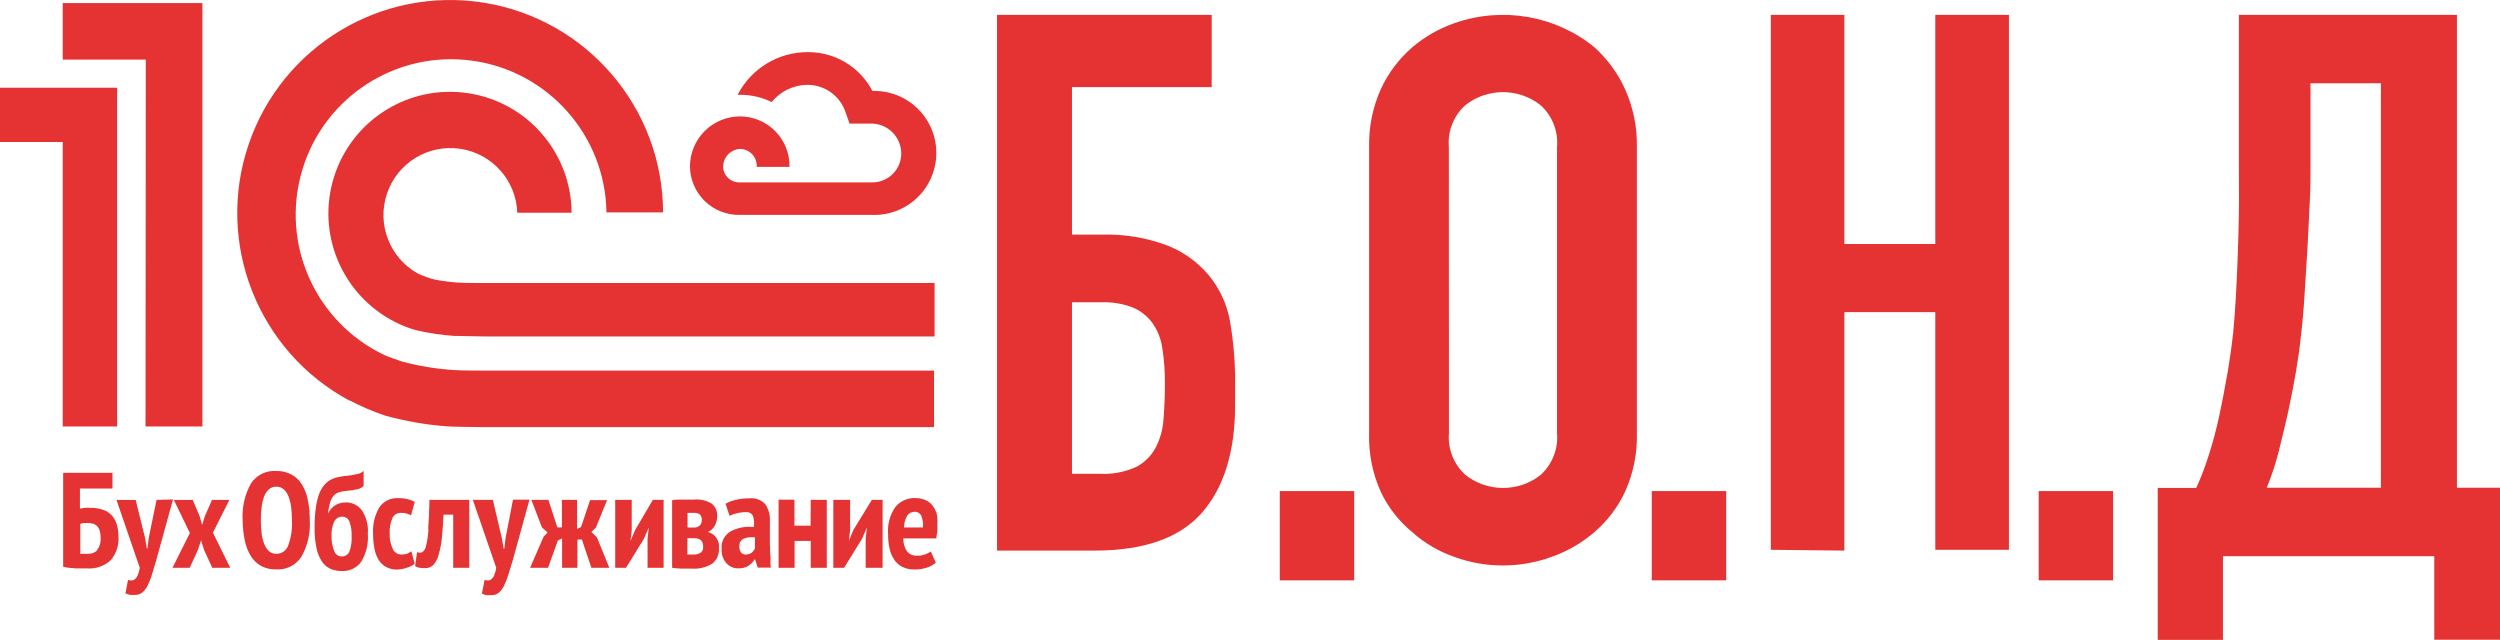
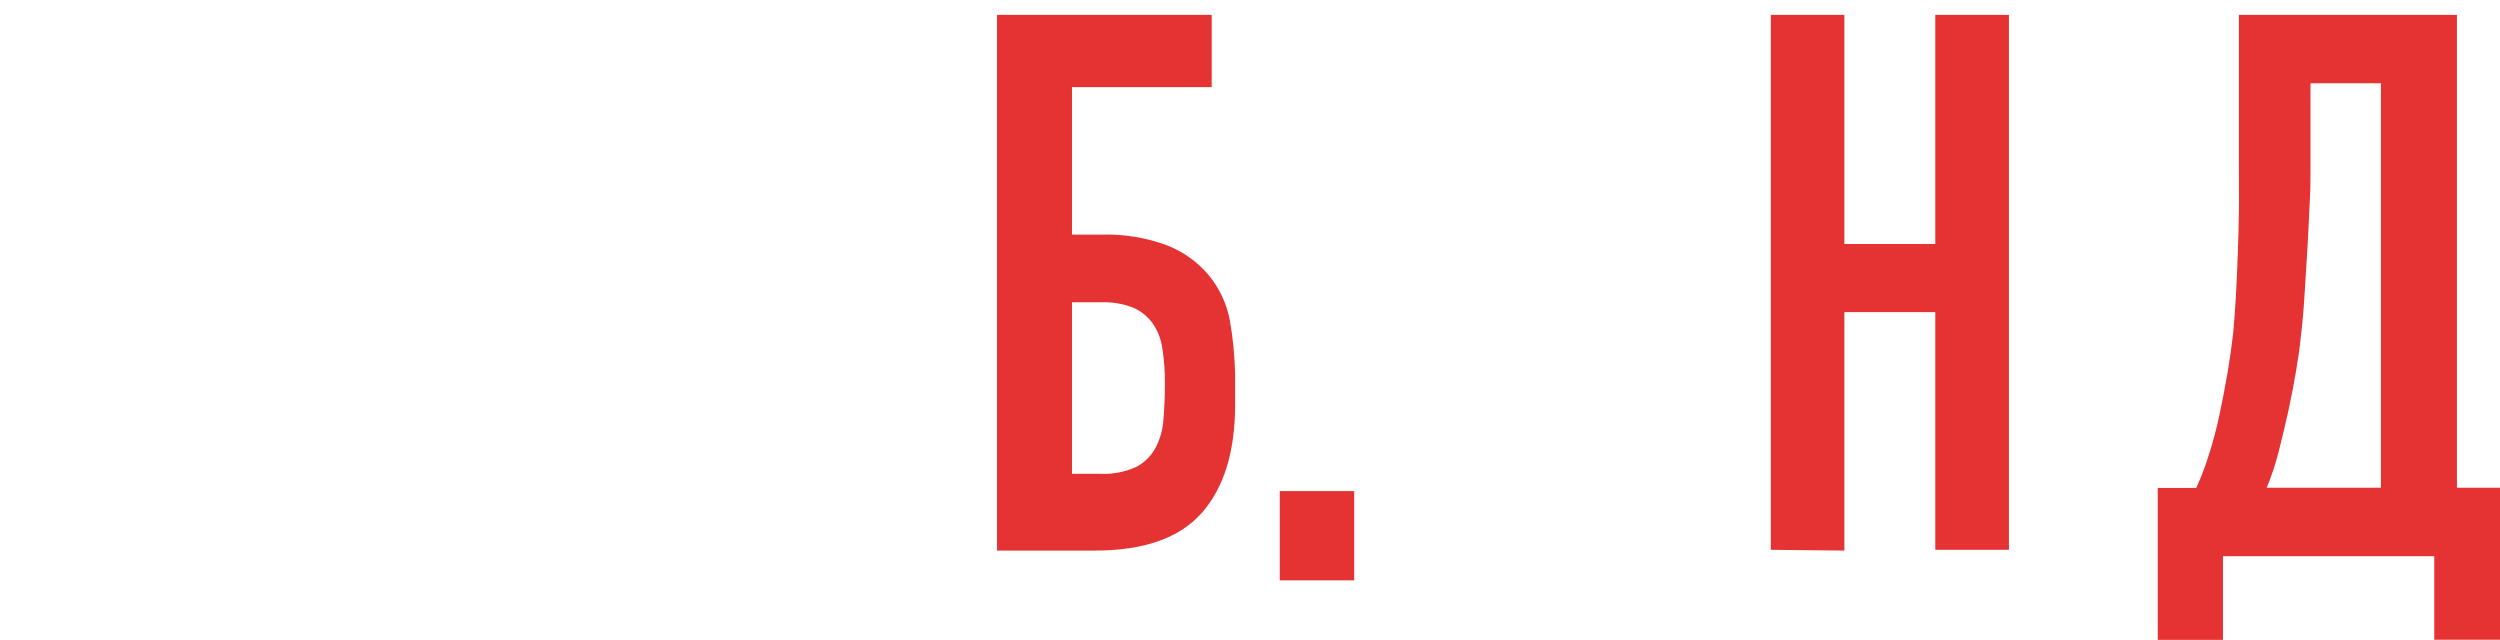
<svg xmlns="http://www.w3.org/2000/svg" width="168" height="43" viewBox="0 0 168 43" fill="none">
  <rect width="168" height="43" fill="black" fill-opacity="0" />
-   <path fill-rule="evenodd" clip-rule="evenodd" d="M23.484 26.904C24.242 27.299 25.029 27.638 25.838 27.916C27.215 28.3 28.627 28.546 30.053 28.651C30.456 28.681 31.7 28.695 32.364 28.702L32.372 28.702H32.376L32.66 28.705H62.768V24.904H32.733C32.383 24.904 30.866 24.904 30.523 24.868C29.347 24.796 28.181 24.606 27.042 24.302C26.85 24.248 26.049 23.959 25.838 23.862C21.181 21.652 18.833 16.374 20.309 11.434C21.785 6.495 26.643 3.371 31.748 4.08C36.853 4.789 40.678 9.118 40.753 14.273H44.559C44.539 7.277 39.466 1.321 32.565 0.19C25.663 -0.941 18.956 3.084 16.706 9.708C14.456 16.332 17.322 23.613 23.484 26.922V26.904ZM49.725 14.441H58.571C60.095 14.508 61.534 13.737 62.322 12.43C63.11 11.122 63.121 9.489 62.35 8.172C61.579 6.854 60.15 6.064 58.625 6.111C57.783 4.5 56.112 3.494 54.295 3.503C52.306 3.493 50.479 4.601 49.569 6.37H49.725C50.464 6.367 51.193 6.534 51.857 6.858C52.445 6.13 53.33 5.705 54.265 5.701C55.434 5.702 56.47 6.456 56.831 7.569L57.089 8.304H58.541C59.085 8.302 59.607 8.52 59.988 8.909C60.369 9.298 60.577 9.825 60.564 10.37C60.55 10.884 60.332 11.372 59.958 11.725C59.584 12.079 59.085 12.27 58.571 12.255H49.725C49.436 12.27 49.154 12.168 48.941 11.972C48.728 11.775 48.602 11.502 48.593 11.213C48.592 10.575 49.088 10.046 49.725 10.008C50.037 10.009 50.335 10.139 50.548 10.367C50.761 10.595 50.871 10.901 50.851 11.213H53.055C53.071 10.319 52.727 9.456 52.101 8.818C51.475 8.181 50.619 7.822 49.725 7.822C48.83 7.825 47.972 8.184 47.342 8.82C46.712 9.456 46.36 10.317 46.365 11.213C46.381 12.087 46.744 12.919 47.375 13.525C48.005 14.131 48.851 14.461 49.725 14.441ZM7.87 5.894V28.657H4.215V9.544H0V5.894H7.87ZM9.779 28.657H13.602V0.208H4.215V4.003H9.797L9.779 28.657ZM62.804 19.019V22.609H32.618C32.565 22.609 32.472 22.608 32.353 22.606C32.149 22.603 31.87 22.597 31.589 22.591L31.24 22.584C31.085 22.581 30.939 22.579 30.817 22.577C30.732 22.575 30.658 22.574 30.601 22.574C30.57 22.573 30.543 22.573 30.523 22.573C29.657 22.514 28.797 22.385 27.952 22.188C27.469 22.052 27.001 21.868 26.555 21.64C22.97 19.827 21.233 15.677 22.458 11.851C23.684 8.024 27.508 5.656 31.478 6.265C35.448 6.874 38.388 10.279 38.411 14.297H34.762C34.688 12.123 33.071 10.313 30.92 9.997C28.769 9.681 26.7 10.95 26.004 13.011C25.309 15.071 26.187 17.334 28.09 18.387C28.453 18.554 28.83 18.689 29.216 18.79C29.722 18.885 30.232 18.951 30.745 18.989C31.011 19.019 32.456 19.019 32.733 19.019H62.804ZM7.449 34.572C7.28 34.41 7.073 34.294 6.846 34.235C6.595 34.159 6.333 34.122 6.07 34.126C5.945 34.117 5.821 34.117 5.696 34.126L5.371 34.18V32.831H7.557V31.771H4.245V38.084C4.374 38.116 4.505 38.14 4.637 38.156C4.787 38.156 4.938 38.192 5.088 38.198H5.51H5.835C6.416 38.244 6.99 38.05 7.424 37.662C7.812 37.22 8.005 36.64 7.96 36.054C7.963 35.755 7.918 35.459 7.828 35.174C7.751 34.946 7.621 34.74 7.449 34.572ZM5.931 37.216C6.155 37.222 6.372 37.138 6.533 36.981V36.951C6.704 36.727 6.785 36.448 6.762 36.168C6.768 35.987 6.744 35.805 6.69 35.632C6.651 35.516 6.585 35.41 6.497 35.325C6.413 35.252 6.311 35.202 6.202 35.18C6.081 35.155 5.958 35.143 5.835 35.144H5.588L5.395 35.21V37.216C5.473 37.222 5.552 37.222 5.63 37.216C5.664 37.218 5.698 37.219 5.732 37.22C5.75 37.221 5.768 37.221 5.786 37.221C5.835 37.221 5.883 37.219 5.931 37.216ZM10.52 33.596L9.996 36.144L9.911 36.861H9.869L9.749 36.156L9.116 33.596H7.828L9.393 38.156C9.369 38.323 9.324 38.487 9.261 38.644C9.221 38.748 9.157 38.84 9.074 38.915C9.012 38.972 8.93 39.004 8.845 39.005C8.764 39.011 8.681 38.999 8.605 38.969L8.43 39.867C8.526 39.919 8.63 39.956 8.737 39.975C8.779 39.978 8.82 39.98 8.862 39.981C8.895 39.982 8.928 39.982 8.961 39.982C9.009 39.981 9.057 39.979 9.104 39.975C9.274 39.979 9.439 39.921 9.568 39.812C9.716 39.687 9.835 39.531 9.917 39.355C10.034 39.12 10.131 38.876 10.206 38.626C10.297 38.343 10.393 38.023 10.495 37.662L11.627 33.56L10.52 33.596ZM14.247 33.596H15.415L14.307 35.795L15.469 38.156H14.265L13.711 36.951L13.512 36.307L13.301 36.951L12.747 38.156H11.591L12.759 35.819L11.682 33.596H12.952L13.41 34.674L13.584 35.277L13.771 34.674L14.247 33.596ZM20.28 32.548C20.112 32.268 19.87 32.039 19.582 31.885C19.27 31.722 18.922 31.641 18.57 31.651C17.889 31.599 17.234 31.922 16.86 32.494C16.445 33.246 16.253 34.1 16.306 34.957C16.308 35.425 16.359 35.891 16.457 36.349C16.53 36.711 16.667 37.058 16.86 37.373C17.029 37.65 17.268 37.879 17.552 38.035C17.866 38.198 18.217 38.277 18.57 38.264C19.24 38.303 19.88 37.981 20.25 37.421C20.674 36.672 20.871 35.816 20.816 34.957C20.822 34.498 20.777 34.04 20.684 33.59C20.613 33.219 20.476 32.865 20.28 32.542V32.548ZM18.57 37.216C18.919 37.219 19.233 37.006 19.359 36.68V36.674C19.564 36.128 19.653 35.545 19.618 34.963C19.619 34.669 19.601 34.376 19.564 34.084C19.537 33.838 19.478 33.597 19.389 33.367C19.323 33.183 19.214 33.018 19.07 32.885C18.933 32.763 18.754 32.699 18.57 32.705C17.878 32.705 17.528 33.458 17.528 34.963C17.527 35.263 17.545 35.563 17.583 35.861C17.611 36.105 17.672 36.344 17.763 36.572C17.834 36.751 17.943 36.914 18.082 37.047C18.218 37.162 18.392 37.222 18.57 37.216ZM23.249 33.765C23.003 33.759 22.759 33.819 22.544 33.939C22.327 34.076 22.153 34.273 22.044 34.506C22.066 34.257 22.112 34.01 22.183 33.771C22.225 33.613 22.299 33.465 22.4 33.337C22.496 33.224 22.621 33.139 22.761 33.09C22.921 33.035 23.087 33 23.255 32.988C23.506 32.972 23.756 32.936 24.002 32.879C24.165 32.85 24.316 32.773 24.435 32.656V31.638C24.317 31.759 24.162 31.837 23.995 31.861C23.769 31.913 23.54 31.951 23.309 31.976C23.166 31.976 23.026 32.004 22.881 32.033C22.824 32.044 22.766 32.056 22.707 32.066C22.529 32.1 22.358 32.163 22.201 32.253C22.037 32.346 21.892 32.468 21.774 32.614C21.627 32.794 21.513 32.998 21.436 33.217C21.329 33.519 21.256 33.832 21.22 34.15C21.162 34.594 21.136 35.04 21.141 35.487C21.135 35.928 21.176 36.368 21.262 36.8C21.319 37.119 21.438 37.424 21.611 37.698C21.75 37.917 21.945 38.094 22.177 38.21C22.421 38.321 22.686 38.377 22.954 38.373C23.462 38.402 23.952 38.176 24.26 37.77C24.608 37.206 24.768 36.546 24.718 35.885C24.767 35.323 24.625 34.76 24.315 34.289C24.062 33.955 23.667 33.759 23.249 33.759V33.765ZM22.96 37.391C23.187 37.403 23.397 37.27 23.484 37.06C23.603 36.722 23.652 36.363 23.628 36.005C23.643 35.682 23.594 35.358 23.484 35.054C23.409 34.85 23.213 34.717 22.996 34.722C22.767 34.721 22.557 34.849 22.454 35.054C22.322 35.353 22.262 35.679 22.279 36.005C22.267 36.353 22.327 36.7 22.454 37.023C22.525 37.243 22.729 37.392 22.96 37.391ZM27.373 37.21C27.249 37.249 27.119 37.267 26.988 37.264C26.726 37.27 26.487 37.115 26.386 36.873C26.242 36.558 26.174 36.213 26.187 35.867C26.163 35.499 26.23 35.131 26.38 34.795C26.488 34.58 26.712 34.45 26.952 34.463C27.186 34.459 27.417 34.517 27.62 34.632L27.873 33.729C27.728 33.651 27.575 33.59 27.416 33.548C27.199 33.494 26.976 33.47 26.753 33.476C26.26 33.448 25.787 33.675 25.501 34.078C25.178 34.623 25.029 35.253 25.073 35.885C25.07 36.217 25.101 36.547 25.164 36.873C25.209 37.14 25.305 37.395 25.447 37.626C25.572 37.829 25.748 37.995 25.959 38.108C26.199 38.228 26.466 38.286 26.735 38.276C26.936 38.262 27.135 38.222 27.325 38.156C27.522 38.102 27.706 38.01 27.867 37.885L27.645 37.047C27.552 37.111 27.453 37.166 27.349 37.21H27.373ZM28.638 36.65C28.723 36.292 28.775 35.927 28.795 35.56H28.77C28.815 35.07 28.845 34.413 28.861 33.59H31.534V38.156H30.456V34.584H29.806C29.782 35.114 29.746 35.596 29.704 36.042C29.672 36.426 29.605 36.807 29.505 37.18C29.446 37.446 29.331 37.697 29.168 37.915C29.018 38.091 28.797 38.189 28.566 38.18C28.435 38.184 28.303 38.173 28.174 38.15C28.076 38.134 27.982 38.099 27.897 38.047L28.024 37.102C28.141 37.154 28.274 37.154 28.391 37.102C28.526 36.986 28.613 36.826 28.638 36.65ZM33.973 36.162L33.889 36.879H33.847L33.72 36.15L33.118 33.59H31.775L33.347 38.156C33.322 38.323 33.278 38.487 33.214 38.644C33.176 38.749 33.112 38.842 33.028 38.915C32.966 38.973 32.884 39.005 32.799 39.005C32.719 39.011 32.639 38.998 32.564 38.969L32.383 39.885C32.477 39.937 32.579 39.974 32.684 39.993C32.807 40.002 32.929 40.002 33.052 39.993C33.221 39.997 33.386 39.939 33.515 39.83C33.663 39.705 33.782 39.548 33.865 39.373C33.982 39.138 34.078 38.895 34.154 38.644C34.244 38.361 34.34 38.041 34.449 37.68L35.581 33.578H34.473L33.973 36.162ZM40.043 35.457L39.742 35.746L40.115 36.114L40.946 38.156H39.742L39.103 36.258H38.802V38.156H37.773V36.186L37.49 36.313L36.827 38.156H35.623L36.532 36.06L36.797 35.783L36.418 35.439L35.707 33.59H36.851L37.453 35.439H37.761V33.59H38.778V35.542L39.049 35.415L39.651 33.608H40.795L40.043 35.457ZM42.674 35.632L42.367 36.349L42.451 35.638V33.59H41.343V38.156H42.066L43.27 36.21L43.601 35.439L43.517 36.174V38.156H44.595V33.59H43.872L42.674 35.632ZM48.039 35.313C47.94 35.509 47.773 35.663 47.569 35.746C48.062 35.873 48.381 36.351 48.31 36.855C48.338 37.245 48.174 37.625 47.87 37.873C47.449 38.132 46.955 38.25 46.462 38.21H45.769C45.536 38.198 45.336 38.18 45.167 38.156V33.62C45.336 33.572 45.558 33.572 45.817 33.572H46.636C47.058 33.532 47.481 33.631 47.84 33.855C48.088 34.067 48.22 34.385 48.196 34.71C48.192 34.921 48.138 35.127 48.039 35.313ZM46.203 34.463H46.365H46.618C46.771 34.448 46.924 34.491 47.046 34.584C47.133 34.69 47.174 34.827 47.16 34.963C47.166 35.097 47.113 35.227 47.016 35.319C46.917 35.409 46.787 35.456 46.654 35.451H46.203V34.463ZM46.576 37.264C46.761 37.279 46.946 37.231 47.1 37.126L47.112 37.138C47.22 37.021 47.271 36.862 47.25 36.704C47.255 36.561 47.206 36.421 47.112 36.313C46.98 36.204 46.812 36.152 46.642 36.168H46.191V37.264C46.249 37.27 46.307 37.27 46.365 37.264H46.576ZM51.736 36.68V35.867V35.024C51.76 34.624 51.655 34.226 51.435 33.891C51.161 33.592 50.761 33.441 50.357 33.488C50.047 33.485 49.738 33.519 49.436 33.59C49.197 33.644 48.968 33.733 48.756 33.855L49.027 34.662C49.191 34.58 49.365 34.519 49.544 34.481C49.728 34.439 49.916 34.417 50.105 34.415C50.301 34.387 50.495 34.483 50.592 34.656C50.675 34.9 50.698 35.16 50.658 35.415C50.119 35.354 49.573 35.457 49.093 35.71C48.688 35.952 48.454 36.402 48.491 36.873C48.472 37.219 48.582 37.56 48.798 37.831C49.008 38.075 49.319 38.208 49.641 38.192C50.081 38.208 50.493 37.975 50.707 37.59H50.743L50.917 38.144H51.797C51.767 37.914 51.763 37.682 51.785 37.451C51.748 37.21 51.742 36.951 51.748 36.692L51.736 36.68ZM50.508 37.144C50.6 37.07 50.676 36.978 50.731 36.873V36.108C50.599 36.093 50.465 36.093 50.333 36.108C50.217 36.118 50.103 36.147 49.996 36.192C49.903 36.23 49.823 36.295 49.767 36.379C49.706 36.471 49.676 36.581 49.683 36.692C49.673 36.843 49.711 36.992 49.791 37.12C49.867 37.215 49.983 37.269 50.105 37.264C50.248 37.269 50.39 37.227 50.508 37.144ZM54.47 35.325H53.386V33.578H52.32V38.156H53.398V36.349H54.482V38.156H55.56V33.59H54.482L54.47 35.325ZM57.041 36.349L57.354 35.602L58.589 33.59H59.311V38.156H58.173V36.174L58.258 35.439L57.926 36.21L56.722 38.156H55.999V33.59H57.126V35.638L57.041 36.349ZM62.9 34.397C62.825 34.193 62.708 34.006 62.557 33.849C62.42 33.715 62.252 33.616 62.069 33.56C61.889 33.5 61.699 33.469 61.509 33.47C60.992 33.447 60.494 33.671 60.166 34.072C59.801 34.6 59.629 35.239 59.679 35.879C59.676 36.217 59.71 36.554 59.781 36.885C59.841 37.152 59.952 37.406 60.106 37.632C60.247 37.835 60.438 37.999 60.66 38.108C60.916 38.221 61.193 38.277 61.473 38.27C61.749 38.271 62.023 38.229 62.286 38.144C62.507 38.076 62.712 37.963 62.888 37.812L62.551 37.059C62.437 37.142 62.311 37.207 62.178 37.252C62.008 37.315 61.828 37.345 61.648 37.343C61.377 37.366 61.113 37.253 60.943 37.041C60.777 36.786 60.693 36.485 60.702 36.18H62.924C62.924 36.067 62.944 35.956 62.964 35.852C62.969 35.823 62.974 35.794 62.979 35.766C62.983 35.739 62.987 35.712 62.99 35.686C63.008 35.536 62.99 35.391 62.99 35.258C63.016 34.967 62.99 34.673 62.912 34.391L62.9 34.397ZM60.75 35.445H62.021C62.052 35.179 62.013 34.909 61.907 34.662C61.833 34.493 61.663 34.386 61.479 34.391C61.268 34.385 61.069 34.49 60.955 34.668C60.822 34.906 60.751 35.173 60.75 35.445Z" fill="#E53232" />
  <path fill-rule="evenodd" clip-rule="evenodd" d="M81.426 1H67V37H73.559C76.853 37 79.258 36.162 80.752 34.474C82.245 32.785 83 30.36 83 27.192V25.17C82.975 23.958 82.859 22.75 82.651 21.556C82.443 20.427 81.953 19.372 81.228 18.495C80.462 17.587 79.485 16.892 78.387 16.474C76.987 15.96 75.505 15.72 74.018 15.766H72.037V5.857H81.426V1ZM72.037 31.84V20.314H73.966C74.706 20.281 75.445 20.402 76.139 20.67C76.646 20.886 77.089 21.234 77.423 21.681C77.787 22.186 78.023 22.777 78.108 23.399C78.231 24.185 78.289 24.981 78.282 25.777C78.282 26.651 78.248 27.459 78.184 28.202C78.141 28.875 77.955 29.531 77.638 30.122C77.336 30.669 76.88 31.11 76.33 31.388C75.578 31.726 74.758 31.881 73.937 31.84H72.037Z" fill="#E53232" />
  <path d="M86 39V33H91V39H86Z" fill="#E53232" />
-   <path fill-rule="evenodd" clip-rule="evenodd" d="M92.79 5.994C92.244 7.218 91.976 8.542 92.004 9.876V29.093C91.962 30.449 92.228 31.797 92.784 33.042C93.274 34.084 93.994 35.01 94.894 35.752C95.722 36.495 96.696 37.067 97.758 37.434C99.846 38.188 102.143 38.188 104.23 37.434C105.306 37.061 106.297 36.49 107.151 35.752C108.023 34.998 108.723 34.075 109.205 33.042C109.763 31.802 110.034 30.458 109.997 29.106V9.876C110.023 8.542 109.753 7.218 109.205 5.994C108.723 4.931 108.024 3.975 107.151 3.182C104.546 1.051 100.97 0.428 97.765 1.547C96.712 1.911 95.74 2.466 94.9 3.182C94 3.964 93.281 4.922 92.79 5.994ZM98.451 31.894C97.677 31.17 97.28 30.146 97.369 29.106L97.362 9.87C97.274 8.832 97.671 7.81 98.445 7.088C99.924 5.893 102.071 5.893 103.55 7.088C104.326 7.811 104.724 8.835 104.632 9.876V29.106C104.723 30.145 104.328 31.169 103.556 31.894C102.077 33.089 99.93 33.089 98.451 31.894Z" fill="#E53232" />
-   <path d="M111 39V33H116V39H111Z" fill="#E53232" />
  <path d="M119 36.947V1H123.942V16.397H130.052V1H135V36.947H130.052V20.974H123.942V37L119 36.947Z" fill="#E53232" />
-   <path d="M137 39V33H142V39H137Z" fill="#E53232" />
  <path fill-rule="evenodd" clip-rule="evenodd" d="M149.382 43V37.378H163.583V42.988H168V32.776H165.106V1H150.454V11.632C150.454 11.912 150.456 12.196 150.458 12.485C150.462 13.077 150.466 13.688 150.454 14.317C150.437 15.254 150.413 16.197 150.378 17.128C150.343 18.059 150.302 18.973 150.255 19.862C150.204 20.751 150.146 21.552 150.079 22.264C149.98 23.189 149.845 24.139 149.681 25.106C149.517 26.073 149.329 27.016 149.136 27.935C148.946 28.826 148.711 29.706 148.433 30.572C148.199 31.329 147.917 32.069 147.589 32.788H145V43H149.382ZM155.264 11.602V5.595H159.997V32.776H152.323C152.645 31.996 152.911 31.193 153.12 30.374C153.153 30.238 153.187 30.103 153.22 29.969C153.413 29.19 153.6 28.436 153.77 27.646C153.969 26.721 154.145 25.832 154.291 24.961C154.438 24.09 154.549 23.316 154.614 22.637C154.713 21.82 154.801 20.877 154.866 19.802C154.918 18.931 154.974 18.065 155.027 17.209C155.04 17.007 155.052 16.806 155.065 16.606C155.1 16.036 155.124 15.486 155.148 14.958C155.168 14.512 155.187 14.081 155.211 13.668C155.264 12.768 155.264 12.077 155.264 11.602Z" fill="#E53232" />
</svg>